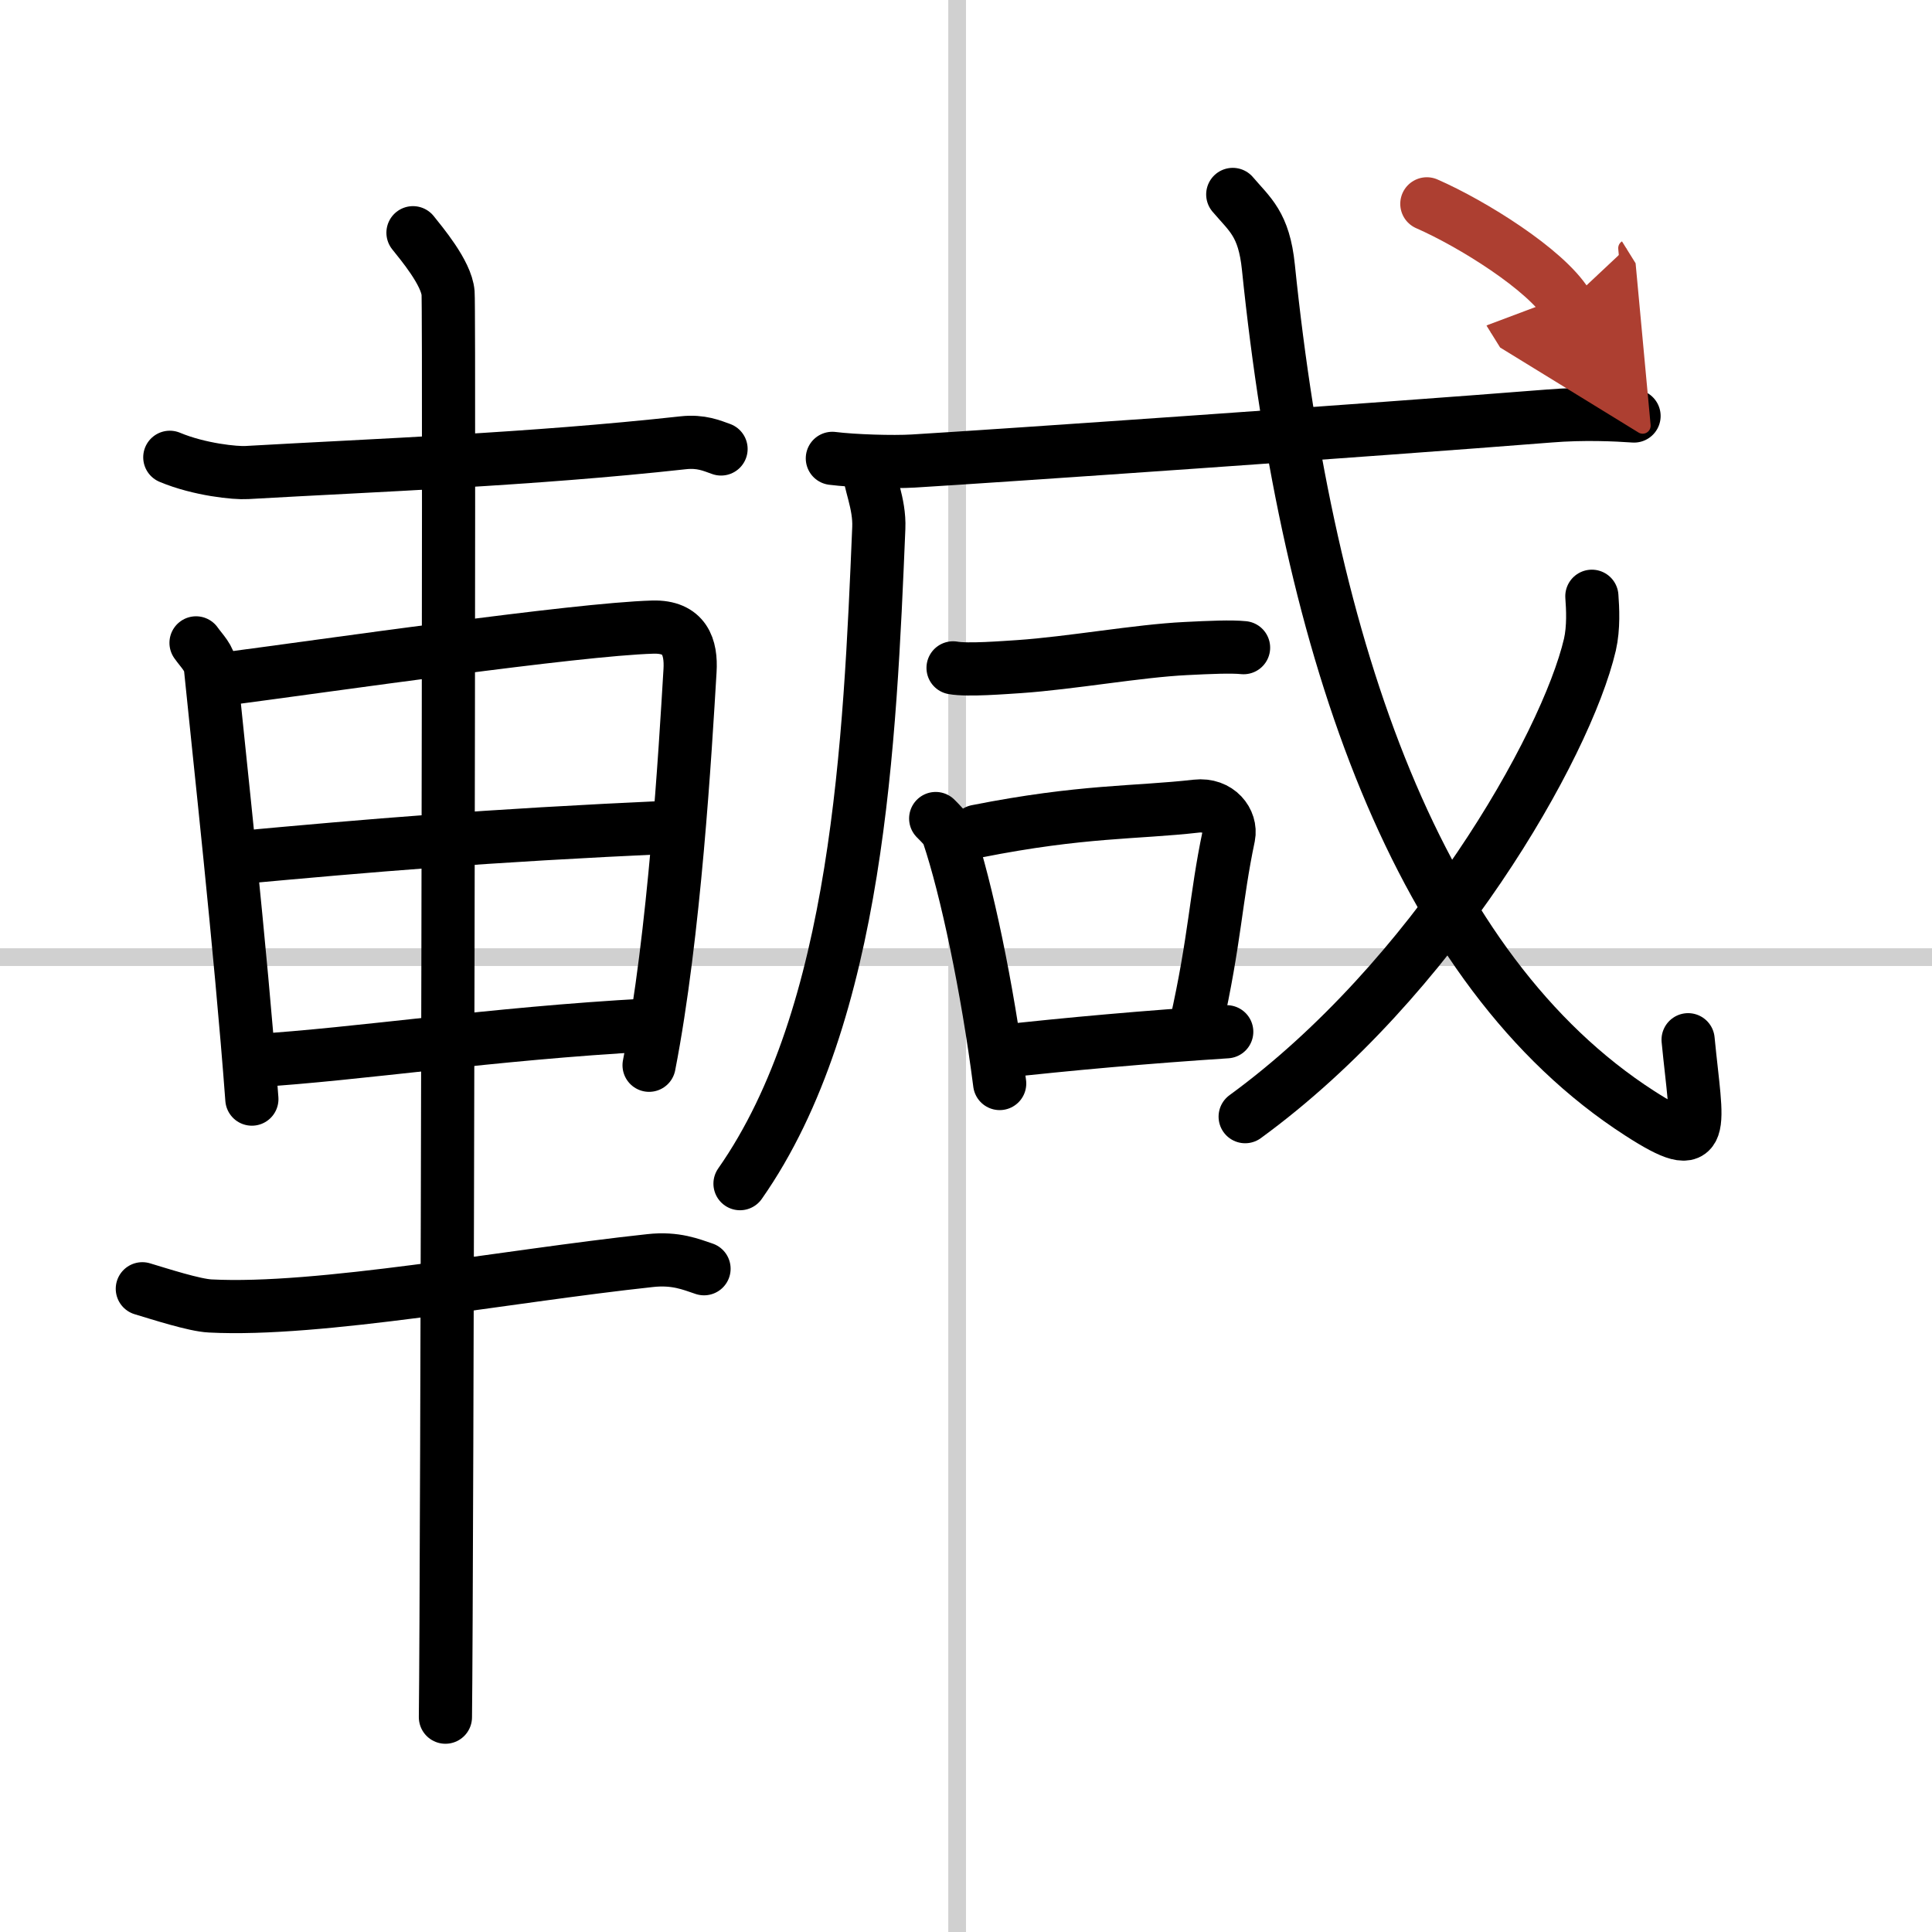
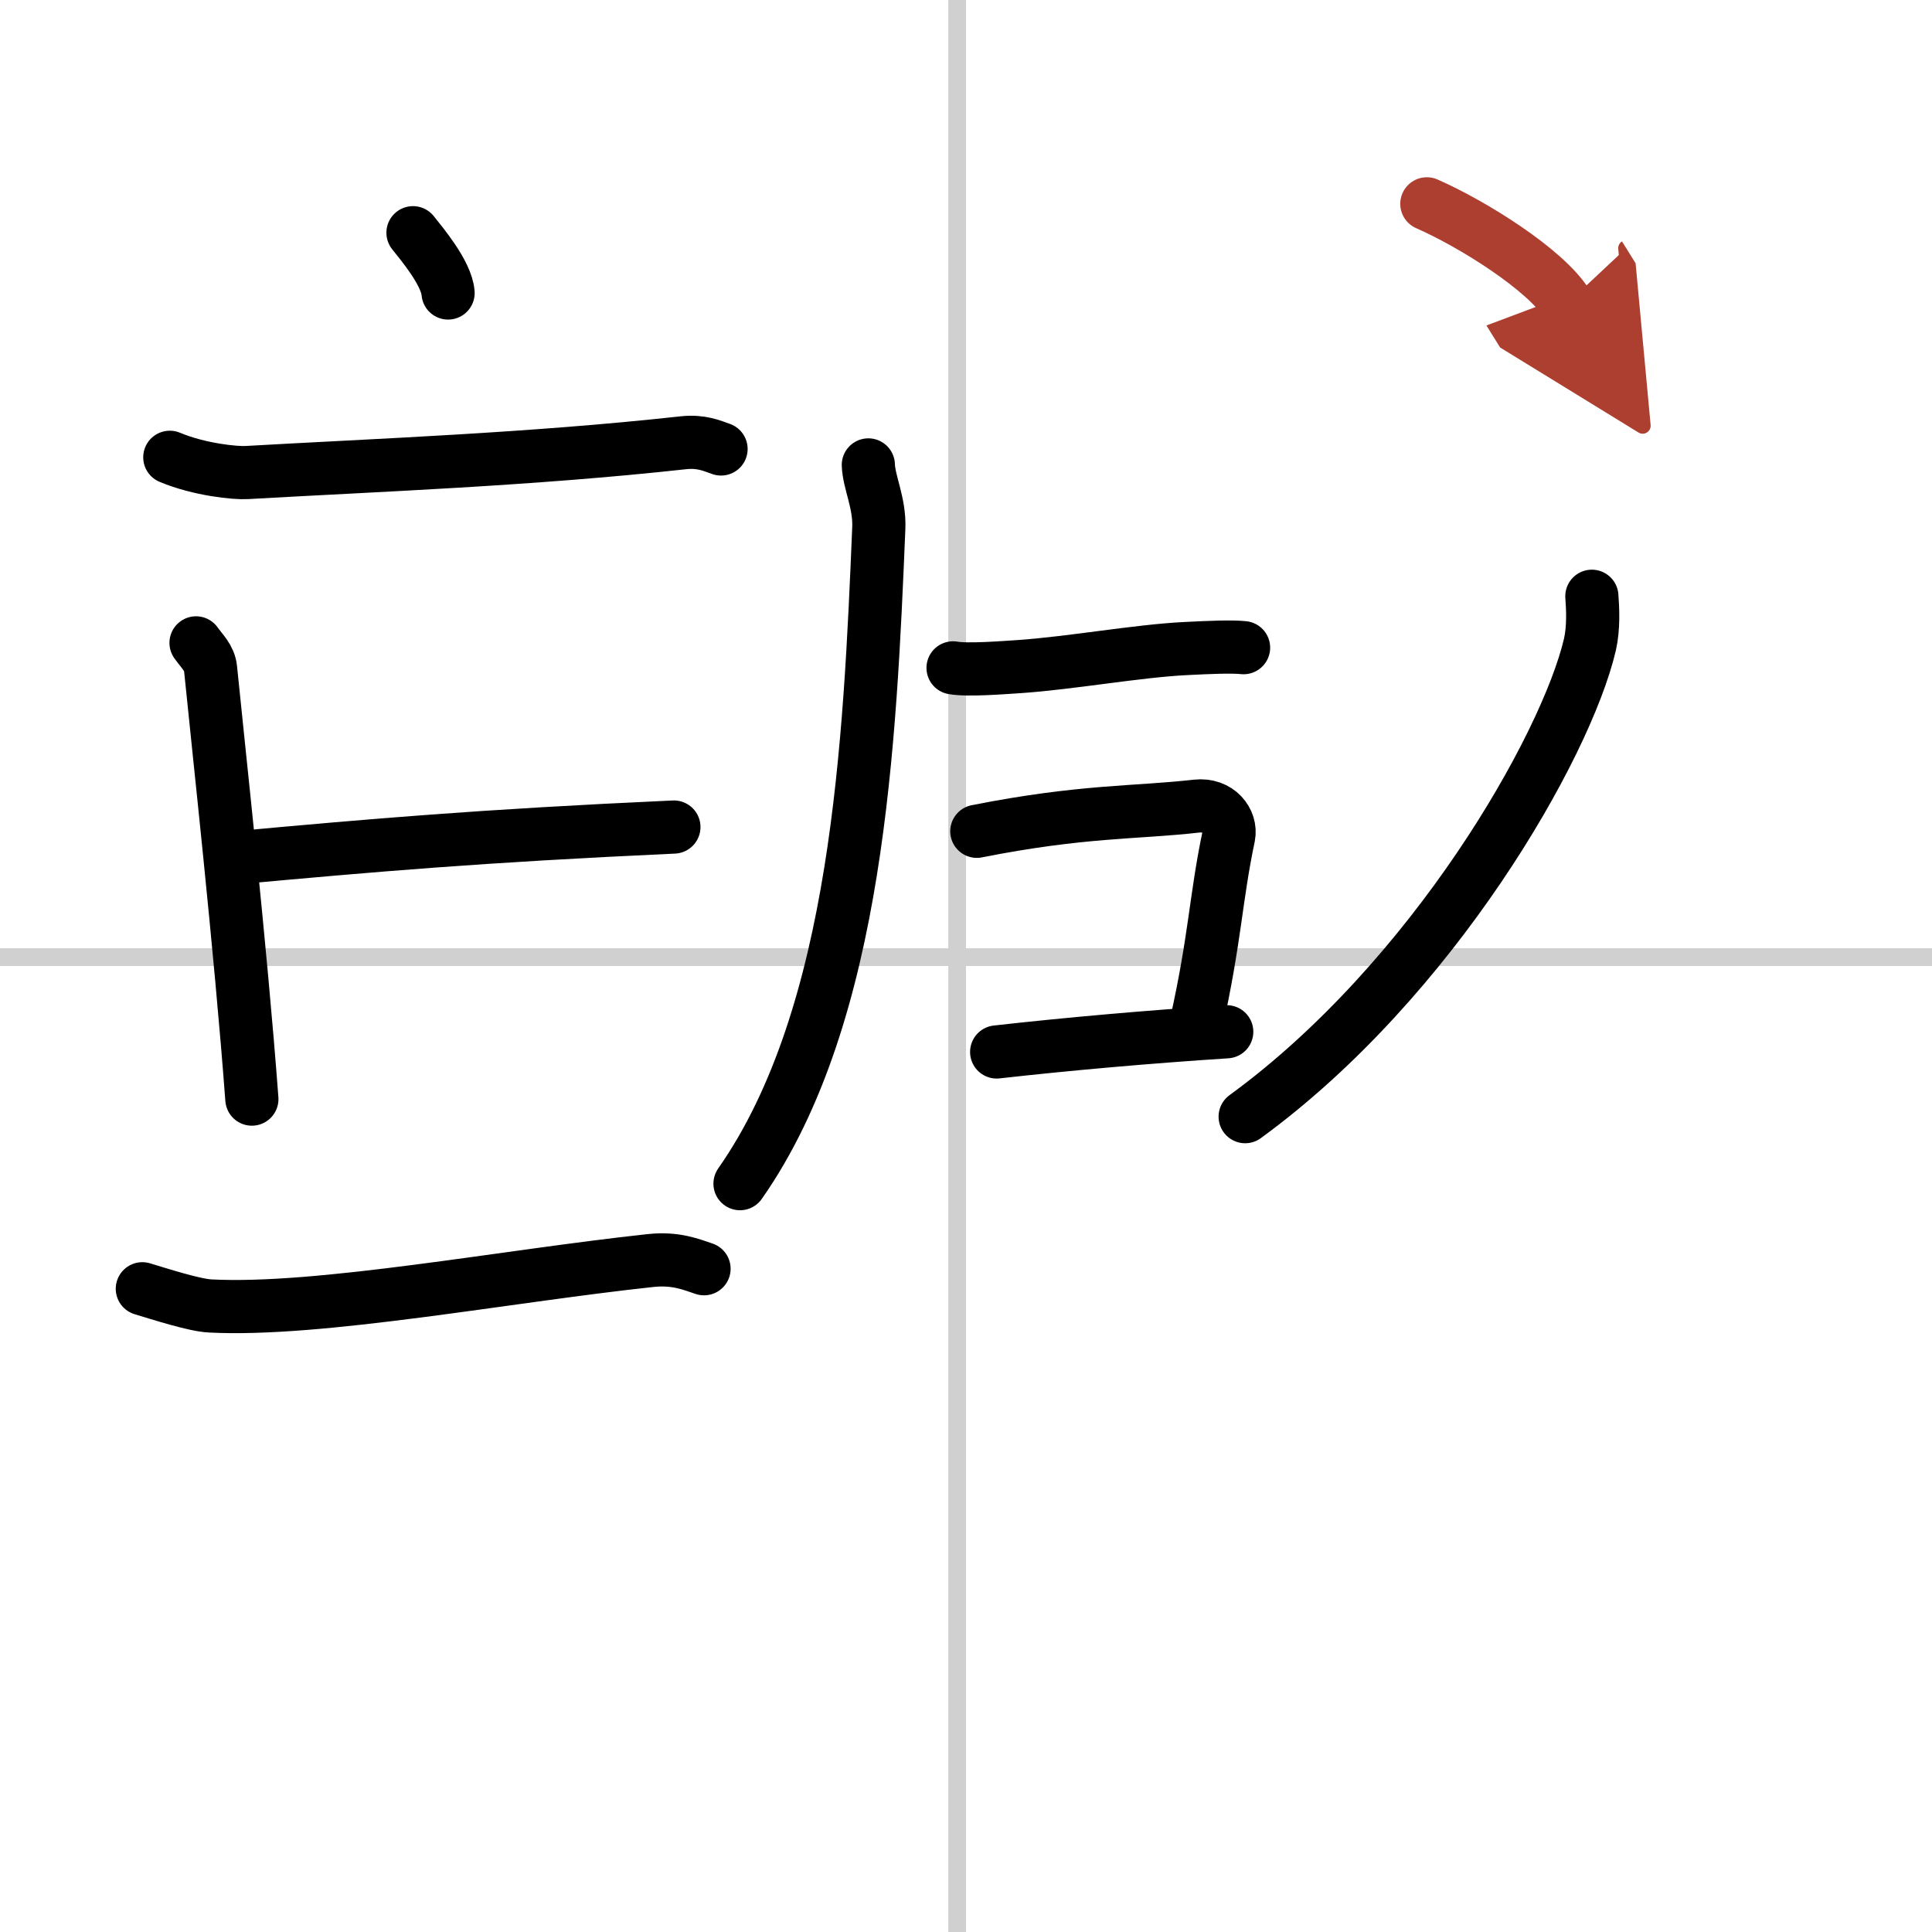
<svg xmlns="http://www.w3.org/2000/svg" width="400" height="400" viewBox="0 0 109 109">
  <defs>
    <marker id="a" markerWidth="4" orient="auto" refX="1" refY="5" viewBox="0 0 10 10">
      <polyline points="0 0 10 5 0 10 1 5" fill="#ad3f31" stroke="#ad3f31" />
    </marker>
  </defs>
  <g fill="none" stroke="#000" stroke-linecap="round" stroke-linejoin="round" stroke-width="3">
    <rect width="100%" height="100%" fill="#fff" stroke="#fff" />
    <line x1="54" x2="54" y2="109" stroke="#d0d0d0" stroke-width="1" />
    <line x2="109" y1="54" y2="54" stroke="#d0d0d0" stroke-width="1" />
    <path d="m9.58 25.8c1.67 0.7 3.72 0.9 4.34 0.86 7.34-0.42 16-0.73 24.63-1.68 1.01-0.11 1.62 0.17 2.13 0.35" />
    <path d="m11.06 36.27c0.33 0.47 0.76 0.84 0.82 1.46 0.45 4.53 1.69 15.7 2.33 24.28" />
-     <path d="m12.35 38.35c6.41-0.84 20.1-2.84 24.48-2.97 1.81-0.05 2.18 1.14 2.1 2.46-0.27 4.5-0.87 14.88-2.31 22.26" />
    <path d="m13.27 48.4c7.75-0.71 13.8-1.24 24.75-1.74" />
-     <path d="m14.25 59.85c6.13-0.38 13.37-1.53 22.33-2.02" />
    <path d="M8.03,72.71C9,73,10.97,73.64,11.86,73.68C18,74,28.5,72,36.68,71.12c1.44-0.16,2.32,0.22,3.04,0.46" />
-     <path d="m23.3 13.13c0.45 0.57 1.89 2.26 1.98 3.4s-0.06 73.25-0.15 80.35" />
+     <path d="m23.3 13.13c0.45 0.57 1.89 2.26 1.98 3.4" />
    <path d="m48.99 26.23c0.03 0.98 0.65 2.15 0.59 3.56-0.5 11.96-1.15 27.46-7.83 36.99" />
-     <path d="m46.96 25.86c1.19 0.15 3.4 0.22 4.57 0.15 4.83-0.29 25.93-1.75 35.88-2.54 1.95-0.16 3.78-0.07 4.78 0" />
    <path d="m53.77 37.68c0.83 0.15 2.89-0.02 3.71-0.07 2.94-0.2 6.73-0.89 9.42-1.02 1.38-0.07 2.57-0.12 3.26-0.05" />
-     <path d="m52.79 46.18c0.29 0.3 0.59 0.56 0.72 0.93 1.01 3 2.2 8.62 2.89 14.02" />
    <path d="m55.11 46.9c5.95-1.18 8.98-1.03 12.39-1.42 1.25-0.14 1.99 0.85 1.82 1.7-0.74 3.51-0.76 5.8-1.85 10.65" />
    <path d="m56.23 59.35c4-0.45 8.52-0.85 12.98-1.14" />
-     <path d="m69.55 10.97c0.97 1.14 1.76 1.67 2.01 4.1 2.23 21.7 8.44 39.68 20.95 47.74 3.91 2.52 3.22 0.91 2.73-4.15" />
    <path d="m89.81 33.64c0.05 0.68 0.11 1.76-0.11 2.73-1.35 5.76-8.84 18.89-19.45 26.63" />
    <path d="m80.5 11.5c2.58 1.13 6.7 3.71 7.9 5.64" marker-end="url(#a)" stroke="#ad3f31" />
  </g>
</svg>